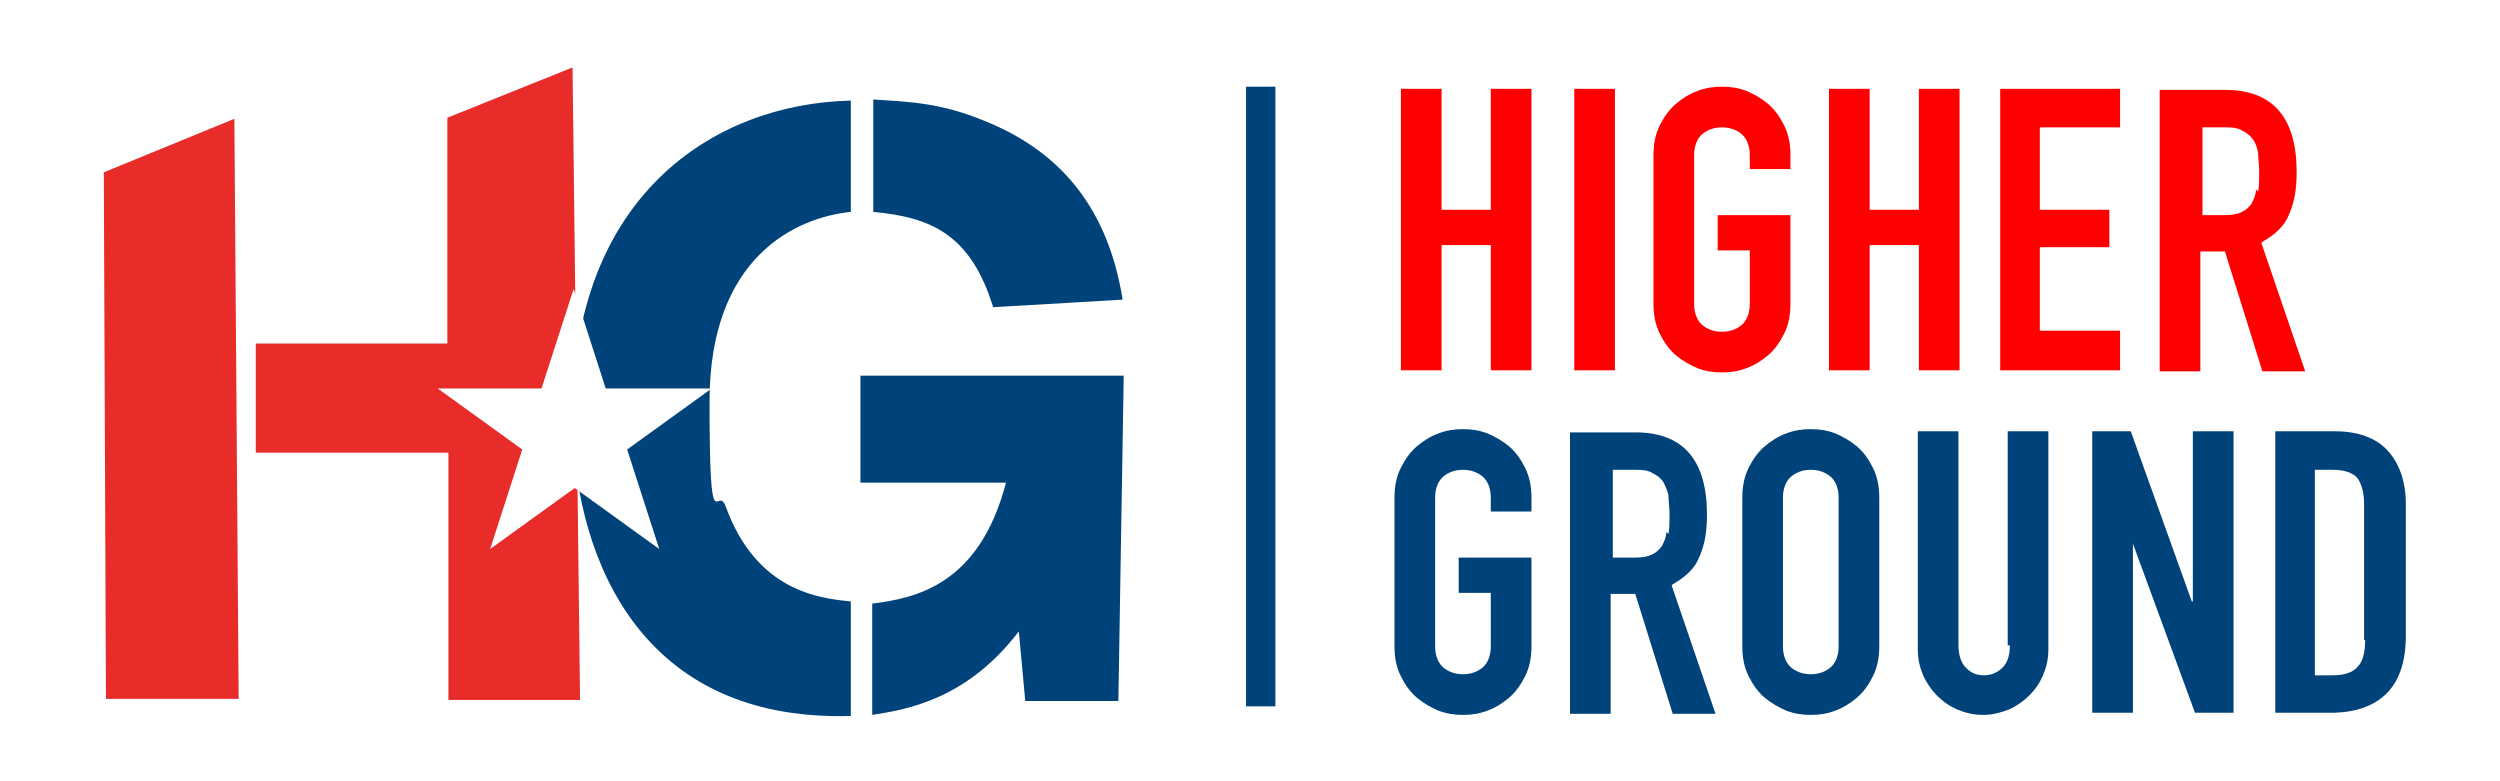
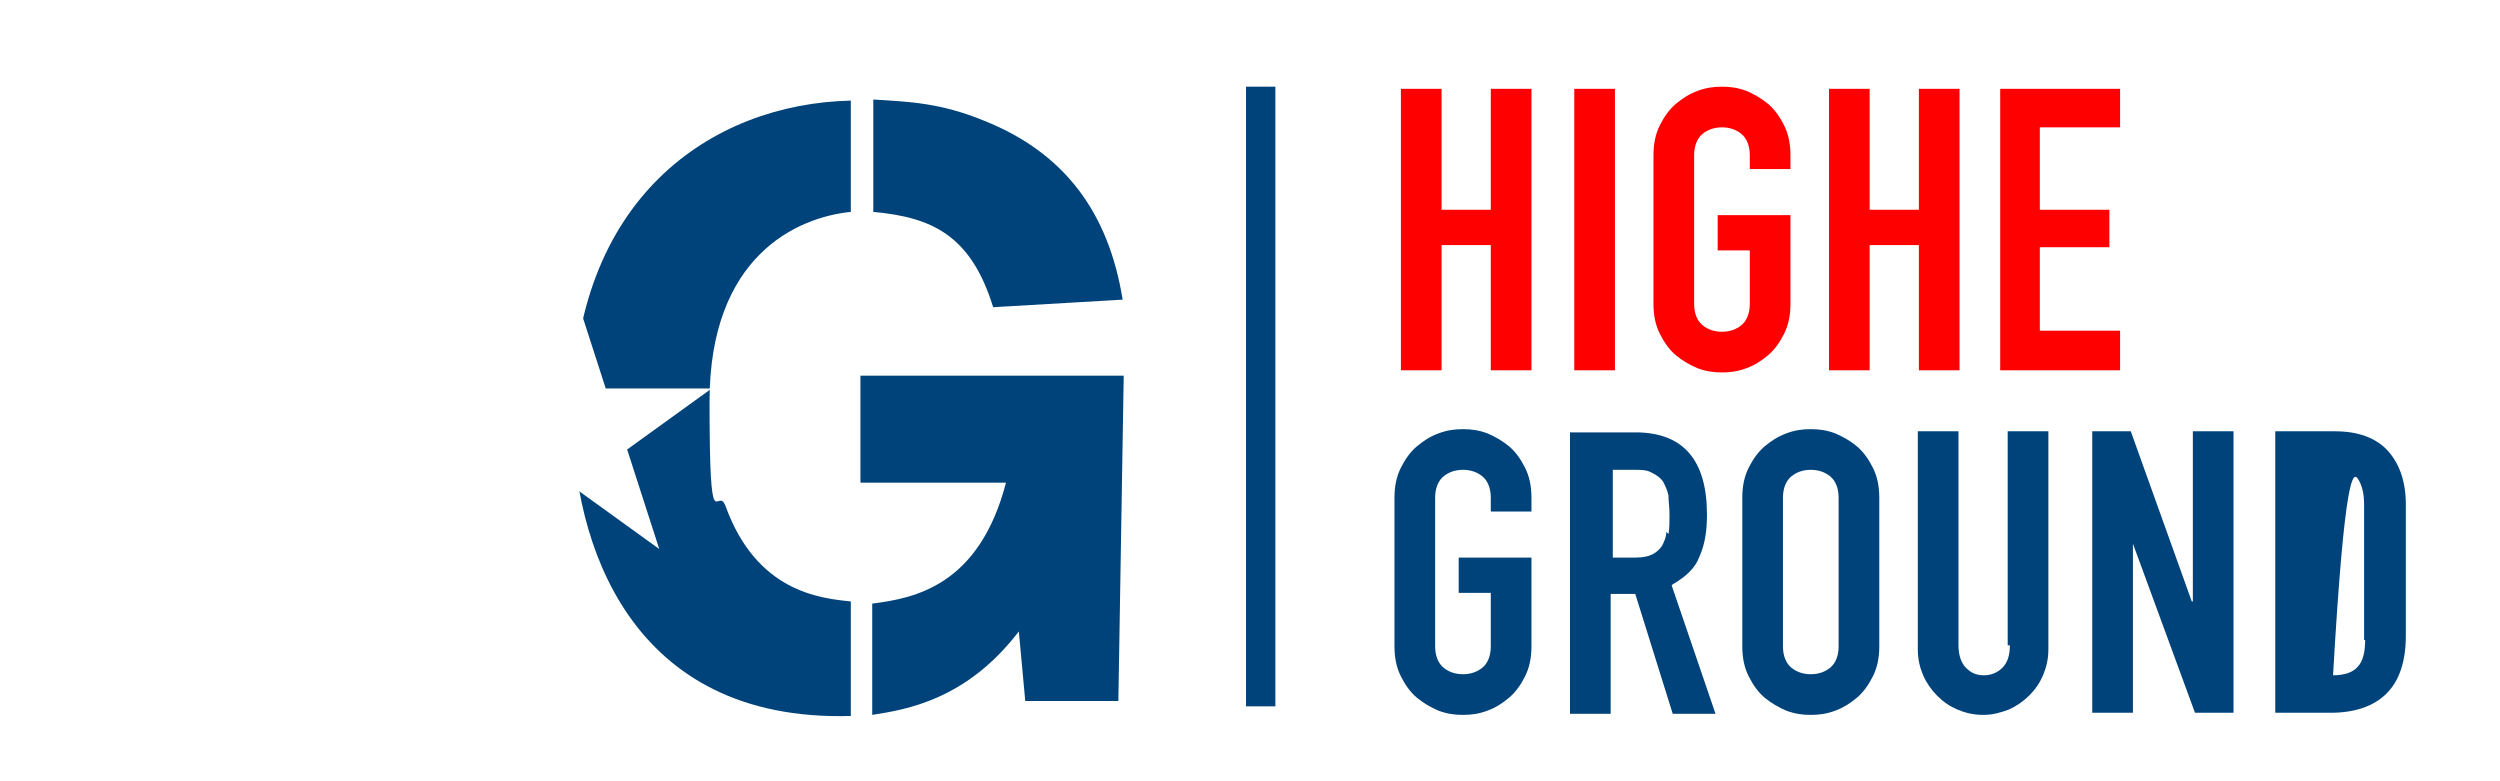
<svg xmlns="http://www.w3.org/2000/svg" width="224" height="70" viewBox="0 0 224 70" fill="none">
  <g id="Higher Ground Horz">
    <rect width="224" height="70" fill="white" />
    <g id="Group">
      <path id="Vector" d="M76.233 64.151C56.384 64.726 51.301 48.52 51.301 37.205C51.301 17.835 63.671 9.301 76.233 9.014V18.986C71.438 19.466 63.575 22.918 63.575 35.959C63.575 49 64.247 43.342 65.014 45.356C67.794 53.027 73.452 53.603 76.233 53.89V63.959V64.151ZM77.096 33.657H100.685L100.206 62.808H91.863L91.288 56.575C86.589 62.712 81.219 63.575 78.151 64.055V54.082C81.986 53.603 87.74 52.452 90.137 43.246H77.096V33.753V33.657ZM88.986 27.52C86.973 21 83.425 19.466 78.247 18.986V8.918C81.411 9.11 84.288 9.205 88.219 10.835C95.411 13.712 99.343 19.082 100.589 26.849L89.082 27.52H88.986Z" fill="#00437B" />
-       <path id="Vector_2" d="M9.493 62.712L9.301 15.438L21 10.644L21.384 62.616H9.493V62.712ZM22.918 40.562V30.781H40.082V10.548L51.301 6.041L51.973 62.712H40.178V40.562H22.918Z" fill="#E82C2A" />
      <path id="Vector_3" d="M63.767 34.808L56.192 40.274L59.069 49.192L51.493 43.726L43.918 49.192L46.794 40.274L39.219 34.808H48.52L51.397 25.89L54.274 34.808H63.575H63.767Z" fill="white" />
    </g>
    <g id="Group_2">
      <path id="Vector_4" d="M135.205 39.986C134.63 39.507 133.959 39.123 133.288 38.836C132.521 38.548 131.849 38.452 131.082 38.452C130.315 38.452 129.644 38.548 128.877 38.836C128.11 39.123 127.534 39.507 126.959 39.986C126.384 40.466 125.904 41.137 125.521 41.904C125.137 42.671 124.945 43.534 124.945 44.589V57.918C124.945 58.973 125.137 59.836 125.521 60.603C125.904 61.37 126.384 62.041 126.959 62.52C127.534 63 128.205 63.383 128.877 63.671C129.644 63.959 130.315 64.055 131.082 64.055C131.849 64.055 132.521 63.959 133.288 63.671C134.055 63.383 134.63 63 135.205 62.52C135.781 62.041 136.26 61.37 136.644 60.603C137.027 59.836 137.219 58.973 137.219 57.918V49.959H130.699V53.123H133.575V57.918C133.575 58.781 133.288 59.452 132.808 59.836C132.329 60.219 131.753 60.411 131.082 60.411C130.411 60.411 129.836 60.219 129.356 59.836C128.877 59.452 128.589 58.781 128.589 57.918V44.589C128.589 43.726 128.877 43.055 129.356 42.671C129.836 42.288 130.411 42.096 131.082 42.096C131.753 42.096 132.329 42.288 132.808 42.671C133.288 43.055 133.575 43.726 133.575 44.589V45.836H137.219V44.589C137.219 43.534 137.027 42.671 136.644 41.904C136.26 41.137 135.781 40.466 135.205 39.986Z" fill="#00437B" />
      <path id="Vector_5" d="M149.877 52.356C151.027 51.685 151.89 50.918 152.274 49.863C152.753 48.808 152.945 47.562 152.945 46.123C152.945 41.233 150.836 38.74 146.521 38.74H140.671V63.959H144.315V53.219H146.521L149.877 63.959H153.712L149.781 52.452L149.877 52.356ZM149.301 47.658C149.301 48.137 149.11 48.521 148.918 48.904C148.726 49.192 148.438 49.48 148.055 49.671C147.671 49.863 147.192 49.959 146.521 49.959H144.507V42.096H146.425C147.096 42.096 147.575 42.096 148.055 42.384C148.438 42.575 148.726 42.767 149.014 43.151C149.205 43.534 149.397 43.918 149.493 44.397C149.493 44.877 149.589 45.452 149.589 46.123C149.589 46.794 149.589 47.37 149.493 47.849L149.301 47.658Z" fill="#00437B" />
      <path id="Vector_6" d="M167.808 41.904C167.425 41.137 166.945 40.466 166.37 39.986C165.795 39.507 165.123 39.123 164.452 38.836C163.685 38.548 163.014 38.452 162.247 38.452C161.479 38.452 160.808 38.548 160.041 38.836C159.274 39.123 158.699 39.507 158.123 39.986C157.548 40.466 157.068 41.137 156.685 41.904C156.301 42.671 156.11 43.534 156.11 44.589V57.918C156.11 58.973 156.301 59.836 156.685 60.603C157.068 61.37 157.548 62.041 158.123 62.52C158.699 63 159.37 63.383 160.041 63.671C160.808 63.959 161.479 64.055 162.247 64.055C163.014 64.055 163.685 63.959 164.452 63.671C165.219 63.383 165.795 63 166.37 62.52C166.945 62.041 167.425 61.37 167.808 60.603C168.192 59.836 168.384 58.973 168.384 57.918V44.589C168.384 43.534 168.192 42.671 167.808 41.904ZM164.74 57.918C164.74 58.781 164.452 59.452 163.973 59.836C163.493 60.219 162.918 60.411 162.247 60.411C161.575 60.411 161 60.219 160.521 59.836C160.041 59.452 159.753 58.781 159.753 57.918V44.589C159.753 43.726 160.041 43.055 160.521 42.671C161 42.288 161.575 42.096 162.247 42.096C162.918 42.096 163.493 42.288 163.973 42.671C164.452 43.055 164.74 43.726 164.74 44.589V57.918Z" fill="#00437B" />
      <path id="Vector_7" d="M180.082 57.822C180.082 58.685 179.89 59.356 179.411 59.836C179.027 60.219 178.452 60.507 177.781 60.507C177.11 60.507 176.63 60.315 176.151 59.836C175.767 59.452 175.479 58.781 175.479 57.822V38.644H171.836V58.205C171.836 59.069 172.027 59.836 172.315 60.507C172.603 61.178 173.082 61.849 173.562 62.329C174.137 62.904 174.712 63.288 175.384 63.575C176.055 63.863 176.822 64.055 177.685 64.055C178.548 64.055 179.219 63.863 179.986 63.575C180.658 63.288 181.329 62.808 181.808 62.329C182.384 61.753 182.767 61.178 183.055 60.507C183.342 59.836 183.534 59.069 183.534 58.205V38.644H179.89V57.822H180.082Z" fill="#00437B" />
      <path id="Vector_8" d="M196.479 53.89H196.384L190.918 38.644H187.466V63.863H191.11V48.712L196.671 63.863H200.123V38.644H196.479V53.89Z" fill="#00437B" />
-       <path id="Vector_9" d="M213.931 40.37C212.877 39.219 211.247 38.644 209.233 38.644H203.863V63.863H208.849C210.959 63.863 212.685 63.288 213.836 62.137C214.986 60.986 215.562 59.26 215.562 56.959V45.164C215.562 43.151 214.986 41.52 213.931 40.37ZM211.918 57.342C211.918 58.397 211.726 59.26 211.247 59.74C210.863 60.219 210.096 60.507 209.041 60.507H207.411V42.096H209.041C210.096 42.096 210.863 42.383 211.247 42.863C211.63 43.438 211.822 44.205 211.822 45.164V57.342H211.918Z" fill="#00437B" />
+       <path id="Vector_9" d="M213.931 40.37C212.877 39.219 211.247 38.644 209.233 38.644H203.863V63.863H208.849C210.959 63.863 212.685 63.288 213.836 62.137C214.986 60.986 215.562 59.26 215.562 56.959V45.164C215.562 43.151 214.986 41.52 213.931 40.37ZM211.918 57.342C211.918 58.397 211.726 59.26 211.247 59.74C210.863 60.219 210.096 60.507 209.041 60.507H207.411H209.041C210.096 42.096 210.863 42.383 211.247 42.863C211.63 43.438 211.822 44.205 211.822 45.164V57.342H211.918Z" fill="#00437B" />
      <path id="Vector_10" d="M133.575 18.795H129.164V7.959H125.521V33.178H129.164V21.959H133.575V33.178H137.219V7.959H133.575V18.795Z" fill="#FF0000" />
      <path id="Vector_11" d="M144.699 7.959H141.055V33.178H144.699V7.959Z" fill="#FF0000" />
      <path id="Vector_12" d="M158.411 9.301C157.836 8.822 157.164 8.438 156.493 8.151C155.726 7.863 155.055 7.767 154.288 7.767C153.521 7.767 152.849 7.863 152.082 8.151C151.315 8.438 150.74 8.822 150.164 9.301C149.589 9.781 149.11 10.452 148.726 11.219C148.342 11.986 148.151 12.849 148.151 13.904V27.233C148.151 28.288 148.342 29.151 148.726 29.918C149.11 30.685 149.589 31.356 150.164 31.836C150.74 32.315 151.411 32.699 152.082 32.986C152.849 33.274 153.521 33.37 154.288 33.37C155.055 33.37 155.726 33.274 156.493 32.986C157.26 32.699 157.836 32.315 158.411 31.836C158.986 31.356 159.466 30.685 159.849 29.918C160.233 29.151 160.425 28.288 160.425 27.233V19.274H153.904V22.438H156.781V27.233C156.781 28.096 156.493 28.767 156.014 29.151C155.534 29.534 154.959 29.726 154.288 29.726C153.616 29.726 153.041 29.534 152.562 29.151C152.082 28.767 151.795 28.096 151.795 27.233V13.904C151.795 13.041 152.082 12.37 152.562 11.986C153.041 11.603 153.616 11.411 154.288 11.411C154.959 11.411 155.534 11.603 156.014 11.986C156.493 12.37 156.781 13.041 156.781 13.904V15.151H160.425V13.904C160.425 12.849 160.233 11.986 159.849 11.219C159.466 10.452 158.986 9.781 158.411 9.301Z" fill="#FF0000" />
      <path id="Vector_13" d="M171.932 18.795H167.521V7.959H163.877V33.178H167.521V21.959H171.932V33.178H175.575V7.959H171.932V18.795Z" fill="#FF0000" />
-       <path id="Vector_14" d="M202.712 21.671C203.863 21 204.726 20.233 205.11 19.178C205.589 18.123 205.781 16.877 205.781 15.438C205.781 10.548 203.671 8.055 199.356 8.055H193.507V33.274H197.151V22.534H199.356L202.712 33.274H206.548L202.616 21.767L202.712 21.671ZM202.137 16.973C202.137 17.452 201.945 17.835 201.753 18.219C201.562 18.507 201.274 18.794 200.89 18.986C200.507 19.178 200.027 19.274 199.356 19.274H197.342V11.411H199.26C199.931 11.411 200.411 11.411 200.89 11.698C201.274 11.89 201.562 12.082 201.849 12.466C202.137 12.849 202.233 13.233 202.329 13.712C202.329 14.192 202.425 14.767 202.425 15.438C202.425 16.11 202.425 16.685 202.329 17.164L202.137 16.973Z" fill="#FF0000" />
      <path id="Vector_15" d="M179.219 33.178H189.959V29.63H182.767V22.151H189V18.795H182.767V11.411H189.959V7.959H179.219V33.178Z" fill="#FF0000" />
    </g>
    <path id="Vector_16" d="M112.959 63.288V7.767" stroke="#00437B" stroke-width="2.63" stroke-miterlimit="10" />
  </g>
</svg>